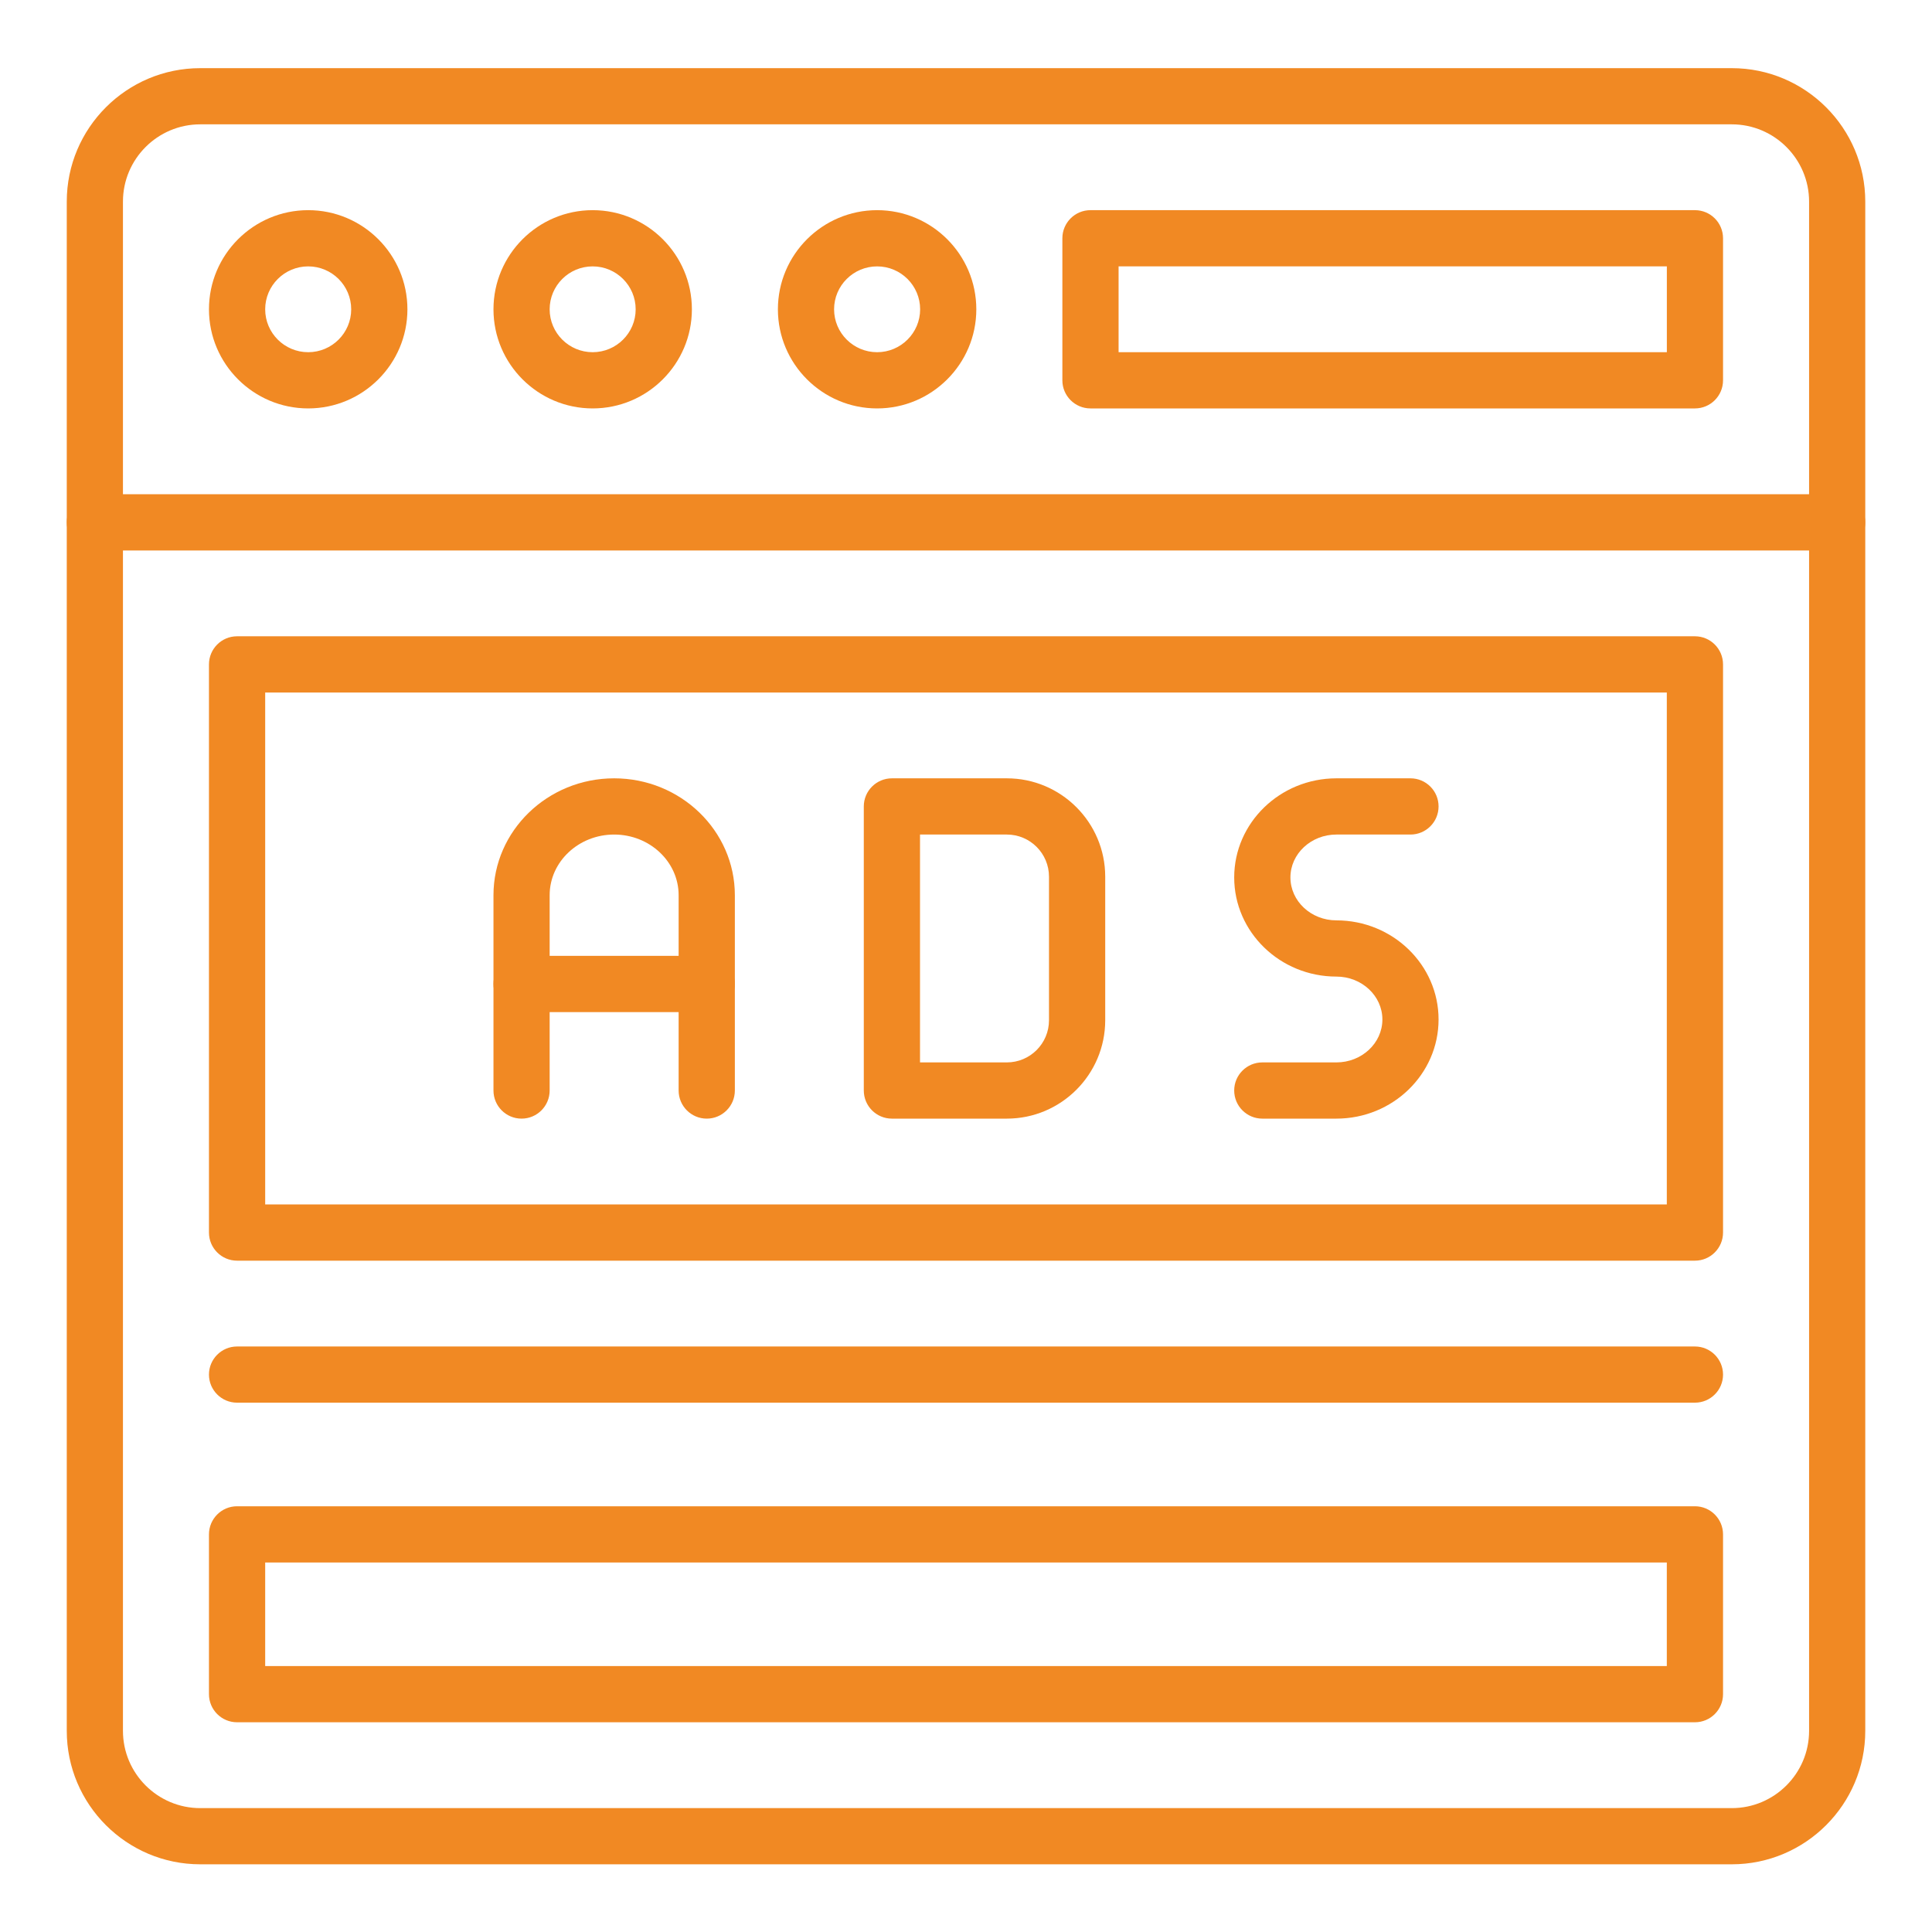
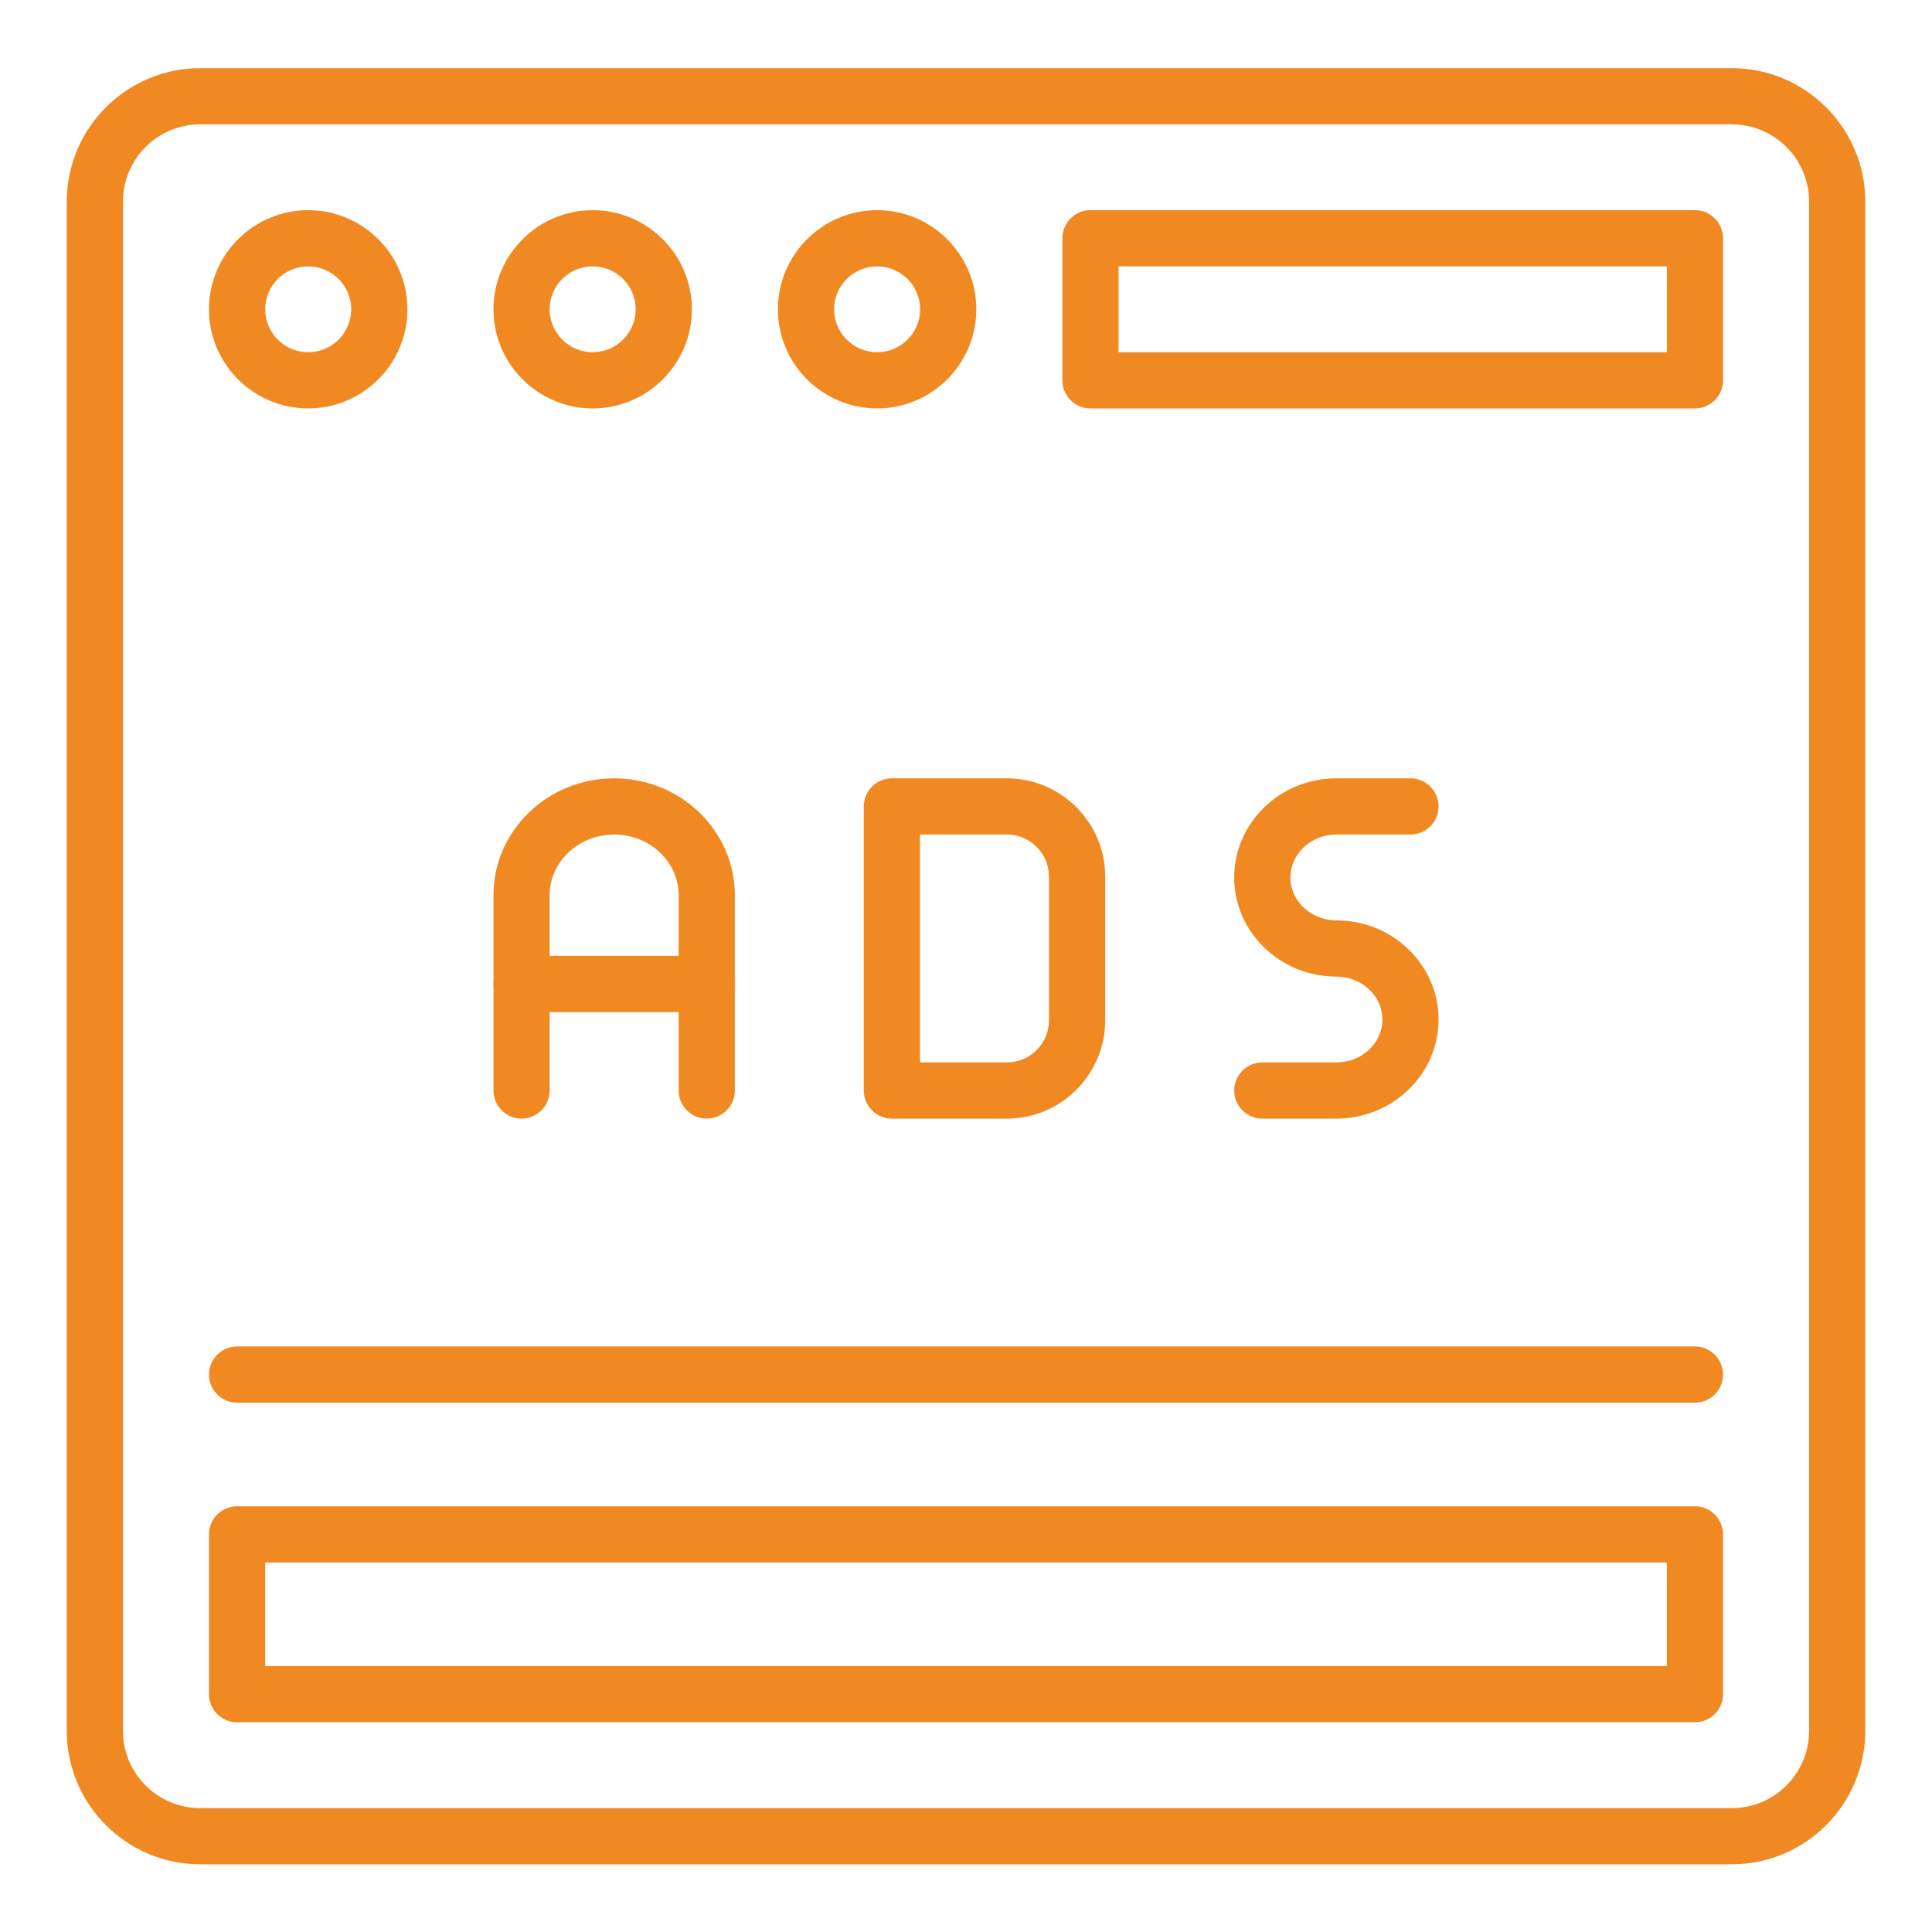
<svg xmlns="http://www.w3.org/2000/svg" width="50" height="50" viewBox="0 0 50 50" fill="none">
  <path d="M44.819 48.248H5.182C3.277 48.248 1.728 46.699 1.728 44.794V5.218C1.728 3.313 3.277 1.764 5.182 1.764H44.819C46.723 1.764 48.273 3.313 48.273 5.218V44.794C48.273 46.699 46.723 48.248 44.819 48.248ZM5.182 3.218C4.079 3.218 3.182 4.115 3.182 5.218V44.794C3.182 45.897 4.079 46.794 5.182 46.794H44.819C45.921 46.794 46.819 45.897 46.819 44.794V5.218C46.819 4.115 45.921 3.218 44.819 3.218H5.182Z" fill="#F18923" />
  <path d="M7.976 10.57C6.56 10.57 5.408 9.419 5.408 8.005C5.408 6.59 6.56 5.439 7.976 5.439C9.392 5.439 10.544 6.59 10.544 8.005C10.544 9.419 9.392 10.57 7.976 10.57ZM7.976 6.894C7.362 6.894 6.863 7.392 6.863 8.005C6.863 8.617 7.362 9.115 7.976 9.115C8.59 9.115 9.089 8.617 9.089 8.005C9.089 7.392 8.59 6.894 7.976 6.894Z" fill="#F18923" />
  <path d="M15.338 10.57C13.922 10.57 12.771 9.419 12.771 8.005C12.771 6.59 13.922 5.439 15.338 5.439C16.754 5.439 17.906 6.59 17.906 8.005C17.906 9.419 16.754 10.57 15.338 10.57ZM15.338 6.894C14.724 6.894 14.225 7.392 14.225 8.005C14.225 8.617 14.724 9.115 15.338 9.115C15.952 9.115 16.451 8.617 16.451 8.005C16.451 7.392 15.952 6.894 15.338 6.894Z" fill="#F18923" />
  <path d="M22.7 10.57C21.284 10.57 20.132 9.419 20.132 8.005C20.132 6.59 21.284 5.439 22.7 5.439C24.116 5.439 25.267 6.59 25.267 8.005C25.267 9.419 24.115 10.57 22.7 10.57ZM22.7 6.894C22.086 6.894 21.586 7.392 21.586 8.005C21.586 8.617 22.086 9.115 22.7 9.115C23.313 9.115 23.813 8.617 23.813 8.005C23.813 7.392 23.313 6.894 22.7 6.894Z" fill="#F18923" />
  <path d="M43.865 10.57H28.221C27.82 10.57 27.494 10.244 27.494 9.843V6.167C27.494 5.765 27.82 5.439 28.221 5.439H43.865C44.267 5.439 44.592 5.765 44.592 6.167V9.843C44.592 10.244 44.267 10.57 43.865 10.57ZM28.949 9.115H43.138V6.894H28.949V9.115Z" fill="#F18923" />
-   <path d="M47.546 14.246H2.455C2.053 14.246 1.728 13.92 1.728 13.519C1.728 13.117 2.053 12.791 2.455 12.791H47.546C47.947 12.791 48.273 13.117 48.273 13.519C48.273 13.92 47.947 14.246 47.546 14.246Z" fill="#F18923" />
  <path d="M43.865 44.572H6.135C5.734 44.572 5.408 44.247 5.408 43.845V39.71C5.408 39.308 5.734 38.982 6.135 38.982H43.865C44.266 38.982 44.592 39.308 44.592 39.71V43.845C44.592 44.247 44.266 44.572 43.865 44.572ZM6.863 43.118H43.137V40.437H6.863V43.118Z" fill="#F18923" />
  <path d="M43.865 36.301H6.135C5.734 36.301 5.408 35.976 5.408 35.574C5.408 35.173 5.734 34.847 6.135 34.847H43.865C44.266 34.847 44.592 35.173 44.592 35.574C44.592 35.976 44.266 36.301 43.865 36.301Z" fill="#F18923" />
-   <path d="M43.865 32.626H6.135C5.734 32.626 5.408 32.3 5.408 31.898V17.195C5.408 16.793 5.734 16.467 6.135 16.467H43.865C44.266 16.467 44.592 16.793 44.592 17.195V31.898C44.592 32.3 44.266 32.626 43.865 32.626ZM6.863 31.171H43.137V17.922H6.863V31.171Z" fill="#F18923" />
  <path d="M34.586 28.95H32.669C32.267 28.95 31.941 28.624 31.941 28.222C31.941 27.821 32.267 27.495 32.669 27.495H34.586C35.242 27.495 35.776 26.997 35.776 26.384C35.776 25.772 35.242 25.274 34.586 25.274C33.128 25.274 31.941 24.123 31.941 22.708C31.941 21.294 33.128 20.143 34.586 20.143H36.503C36.905 20.143 37.23 20.469 37.23 20.87C37.23 21.272 36.905 21.598 36.503 21.598H34.586C33.93 21.598 33.396 22.096 33.396 22.708C33.396 23.321 33.93 23.819 34.586 23.819C36.044 23.819 37.23 24.97 37.23 26.384C37.23 27.799 36.044 28.95 34.586 28.95Z" fill="#F18923" />
  <path d="M26.057 28.95H23.083C22.681 28.95 22.355 28.624 22.355 28.222V20.87C22.355 20.469 22.681 20.143 23.083 20.143H26.057C27.461 20.143 28.603 21.285 28.603 22.689V26.404C28.603 27.808 27.461 28.95 26.057 28.95ZM23.81 27.495H26.057C26.659 27.495 27.148 27.006 27.148 26.404V22.689C27.148 22.087 26.659 21.598 26.057 21.598H23.81V27.495Z" fill="#F18923" />
  <path d="M18.291 28.95C17.889 28.95 17.563 28.624 17.563 28.222V23.168C17.563 22.302 16.815 21.598 15.894 21.598C14.974 21.598 14.225 22.302 14.225 23.168V28.222C14.225 28.624 13.899 28.95 13.498 28.95C13.096 28.95 12.771 28.624 12.771 28.222V23.168C12.771 21.5 14.172 20.143 15.894 20.143C17.617 20.143 19.018 21.5 19.018 23.168V28.222C19.018 28.624 18.692 28.95 18.291 28.95Z" fill="#F18923" />
  <path d="M18.291 26.193H13.498C13.096 26.193 12.771 25.867 12.771 25.465C12.771 25.064 13.096 24.738 13.498 24.738H18.291C18.692 24.738 19.018 25.064 19.018 25.465C19.018 25.867 18.692 26.193 18.291 26.193Z" fill="#F18923" />
</svg>